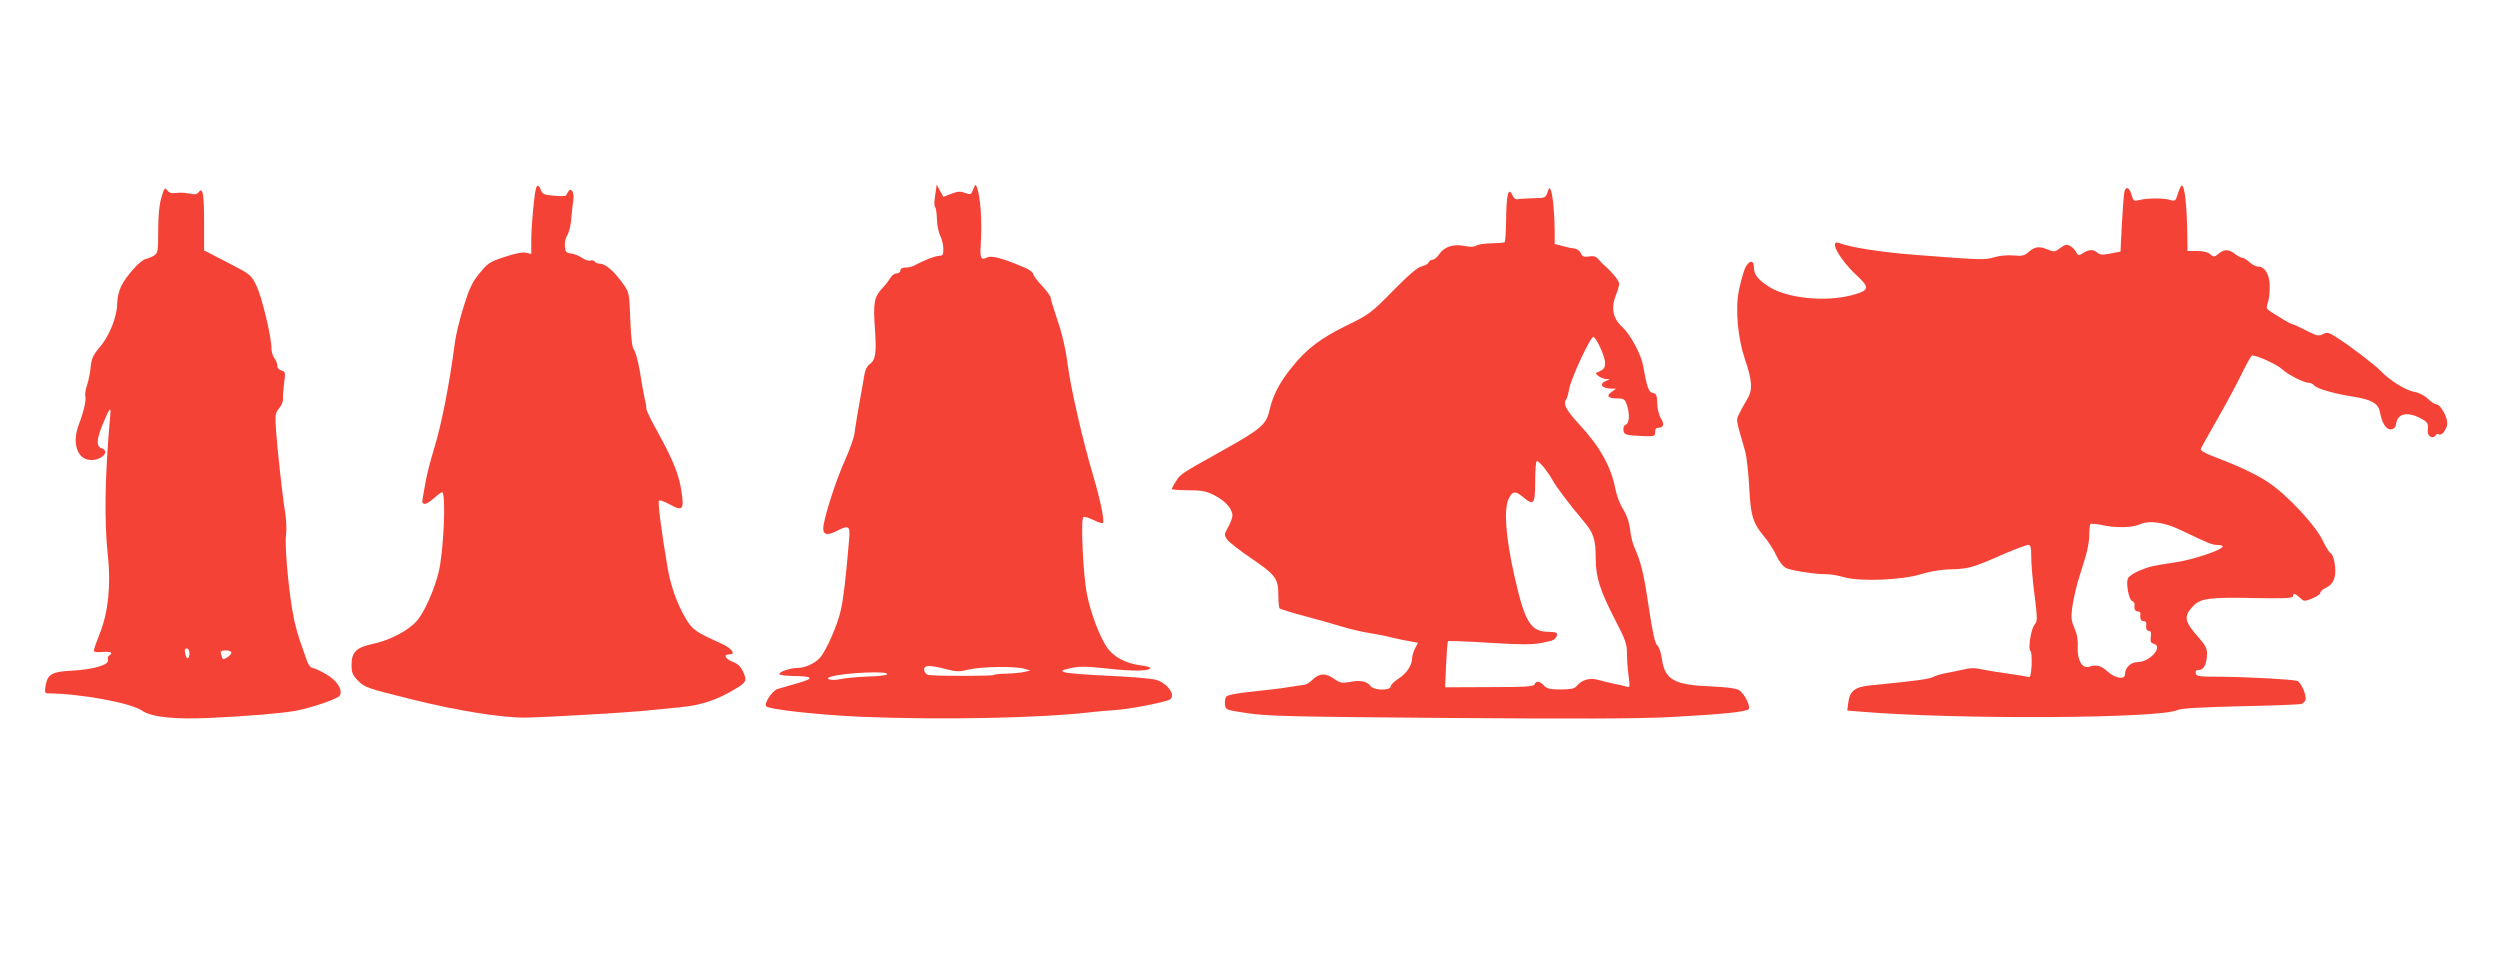
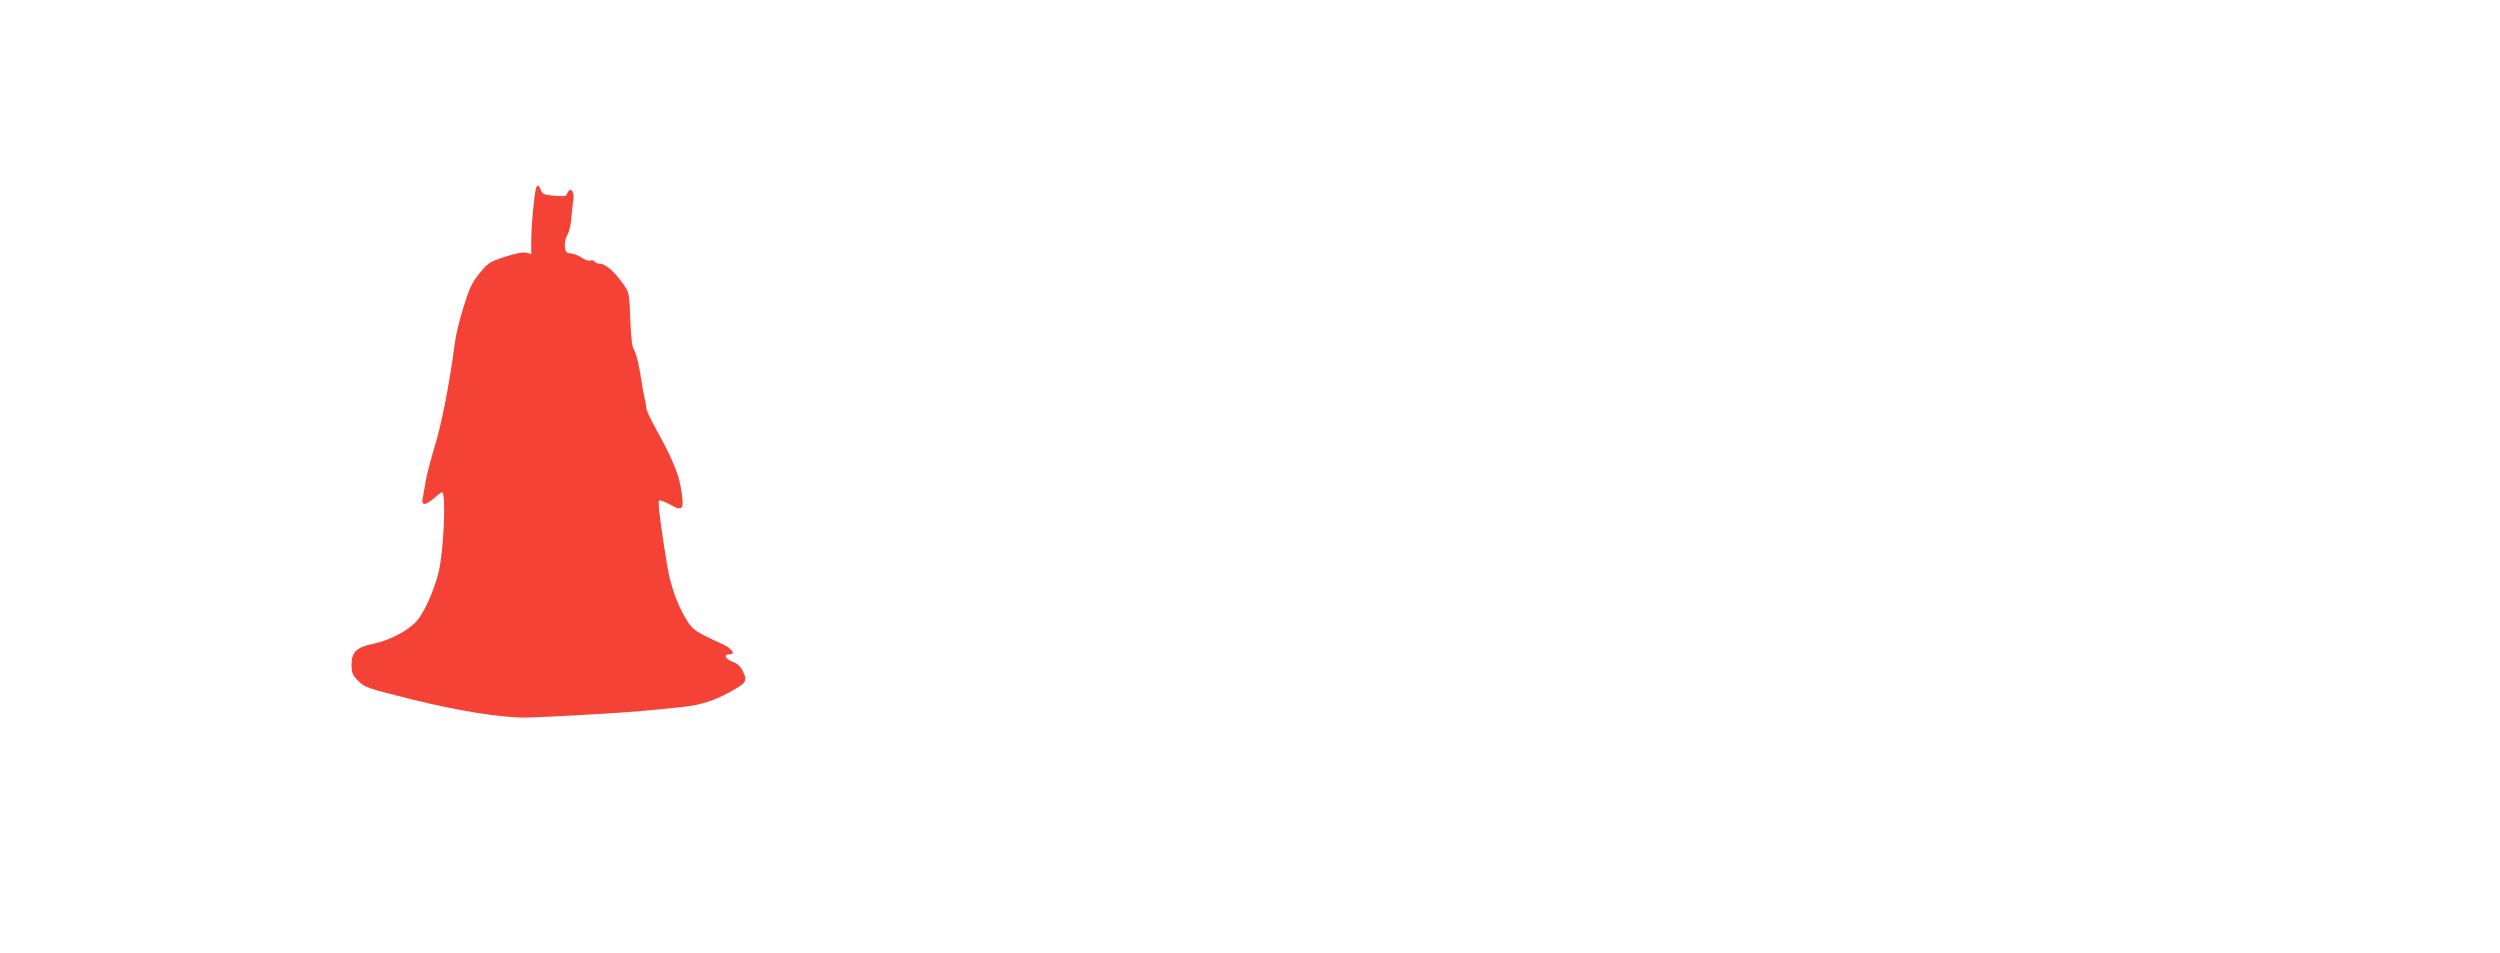
<svg xmlns="http://www.w3.org/2000/svg" version="1.0" width="1280pt" height="488pt" viewBox="0 0 1280 488" preserveAspectRatio="xMidYMid meet">
  <g transform="translate(0,488) scale(0.1,-0.1)" fill="#f44336" stroke="none">
-     <path d="M4983 3911 c-10 -28 -13 -29 -41 -19 -24 9 -38 9 -71 -4 l-41 -16 -17 31 -17 32 -8 -54 c-5 -30 -5 -57 -1 -60 5 -3 9 -32 10 -63 1 -32 9 -71 18 -87 8 -17 15 -46 15 -66 0 -29 -3 -35 -22 -35 -19 0 -79 -23 -130 -51 -10 -5 -29 -9 -43 -9 -16 0 -25 -6 -25 -15 0 -8 -9 -15 -20 -15 -10 0 -24 -10 -31 -22 -6 -11 -25 -37 -43 -55 -41 -45 -46 -74 -36 -212 8 -121 3 -155 -29 -177 -10 -7 -21 -28 -24 -46 -35 -194 -49 -279 -52 -308 -2 -19 -24 -81 -49 -137 -42 -94 -95 -253 -109 -330 -9 -48 12 -59 62 -34 69 35 75 31 68 -46 -15 -181 -29 -304 -43 -361 -17 -75 -75 -206 -107 -241 -27 -29 -76 -51 -115 -51 -36 0 -92 -19 -92 -31 0 -5 30 -9 68 -10 108 -1 115 -12 25 -37 -43 -13 -89 -26 -103 -30 -26 -8 -70 -75 -57 -88 16 -17 268 -44 487 -54 419 -17 919 -7 1190 25 25 3 77 7 115 10 64 4 228 35 269 51 42 16 -1 84 -64 103 -23 7 -133 16 -244 21 -111 5 -212 13 -225 18 -20 7 -17 10 30 21 45 10 77 10 190 -2 128 -15 219 -13 219 3 0 4 -24 11 -54 14 -73 10 -135 43 -168 91 -37 54 -83 174 -102 269 -20 92 -34 390 -19 399 5 3 28 -4 51 -15 23 -12 45 -19 49 -15 9 10 -14 122 -50 242 -54 182 -115 448 -131 571 -10 80 -28 157 -51 222 -19 56 -35 108 -35 116 0 8 -20 36 -45 63 -25 26 -45 53 -45 60 0 7 -17 21 -37 30 -122 52 -177 67 -201 54 -28 -15 -35 -1 -31 58 8 125 0 249 -19 302 -7 17 -9 16 -19 -10z m-139 -2457 c53 -14 68 -14 116 -2 63 15 240 18 285 4 l30 -9 -30 -7 c-16 -4 -57 -8 -91 -9 -33 0 -63 -4 -67 -7 -5 -6 -292 -6 -332 0 -12 2 -21 12 -23 24 -4 27 24 29 112 6z m-303 -27 c-5 -5 -50 -10 -102 -11 -52 -2 -113 -8 -136 -13 -40 -10 -86 0 -53 11 64 22 311 33 291 13z" />
    <path d="M2745 3918 c-9 -25 -25 -194 -25 -266 l0 -72 -26 6 c-16 4 -56 -3 -109 -21 -77 -25 -86 -31 -129 -83 -38 -46 -53 -78 -82 -171 -20 -63 -40 -146 -45 -185 -27 -209 -70 -429 -108 -548 -16 -53 -35 -125 -41 -160 -6 -35 -13 -75 -16 -90 -8 -38 15 -37 59 2 19 17 37 30 40 30 22 0 9 -306 -18 -413 -23 -92 -75 -207 -112 -247 -43 -49 -139 -99 -221 -116 -87 -18 -112 -42 -112 -107 0 -42 5 -54 33 -82 35 -35 40 -37 272 -95 240 -60 469 -96 590 -94 104 2 500 25 585 33 52 5 144 14 204 20 110 11 190 38 288 98 49 30 53 39 33 83 -13 28 -27 42 -57 53 -37 15 -45 37 -12 37 34 0 10 31 -43 55 -132 60 -147 70 -180 125 -46 76 -80 171 -97 275 -30 178 -49 326 -42 332 4 4 28 -5 54 -19 66 -37 75 -29 62 60 -12 88 -42 163 -120 305 -33 59 -60 114 -60 122 0 8 -4 34 -10 57 -5 24 -16 85 -24 137 -9 52 -22 101 -30 110 -9 11 -15 56 -19 154 -4 130 -6 139 -32 177 -47 68 -94 110 -124 110 -11 0 -23 5 -26 11 -4 6 -14 8 -22 5 -8 -3 -27 3 -42 13 -15 11 -40 21 -56 23 -26 3 -30 8 -33 36 -2 19 4 44 13 59 9 13 18 52 20 84 3 33 7 74 10 92 7 39 -9 70 -25 47 -5 -8 -11 -18 -12 -21 -2 -4 -29 -4 -61 -1 -50 4 -60 8 -67 28 -11 27 -18 30 -25 12z" />
-     <path d="M11151 3889 c-12 -38 -14 -40 -39 -33 -34 11 -117 10 -158 0 -28 -7 -31 -6 -40 25 -11 40 -30 48 -37 17 -3 -13 -9 -87 -13 -164 l-7 -142 -51 -10 c-41 -8 -54 -7 -67 4 -20 18 -44 18 -74 -2 -22 -14 -24 -14 -35 5 -6 11 -20 26 -31 32 -18 9 -27 7 -51 -11 -28 -21 -31 -21 -68 -6 -43 17 -63 13 -97 -17 -18 -16 -32 -19 -74 -15 -30 3 -71 -1 -98 -9 -49 -15 -68 -14 -416 13 -165 13 -323 38 -376 59 -58 23 -5 -78 83 -161 74 -68 71 -81 -23 -106 -135 -35 -329 -15 -420 43 -59 37 -79 64 -79 101 0 41 -28 35 -47 -9 -8 -21 -22 -71 -30 -111 -19 -92 -6 -241 30 -348 39 -114 42 -161 12 -209 -13 -22 -32 -55 -40 -73 -17 -35 -19 -22 31 -195 7 -27 16 -108 20 -180 7 -148 19 -186 78 -256 20 -24 48 -67 61 -96 15 -32 35 -56 51 -64 30 -13 152 -32 204 -31 19 1 60 -6 90 -15 81 -24 299 -15 395 15 44 14 101 24 155 25 91 3 109 8 271 79 59 25 114 46 123 46 13 0 16 -12 16 -62 0 -35 7 -122 17 -195 15 -123 15 -134 0 -151 -18 -20 -35 -126 -21 -135 5 -3 7 -35 6 -72 -3 -50 -7 -65 -17 -61 -7 2 -51 10 -97 16 -45 6 -107 16 -136 22 -39 9 -65 9 -100 0 -26 -6 -65 -14 -87 -18 -22 -4 -51 -12 -65 -19 -22 -12 -80 -20 -323 -44 -80 -8 -106 -28 -114 -89 l-5 -40 73 -6 c494 -41 1532 -35 1619 9 17 8 116 14 322 19 164 3 304 9 312 12 8 3 17 12 20 20 8 21 -23 92 -42 98 -31 8 -255 20 -387 21 -115 0 -130 2 -133 18 -2 12 3 17 18 17 24 0 40 34 40 85 0 25 -11 45 -43 81 -74 83 -78 108 -28 161 37 39 84 46 305 41 162 -3 206 -1 206 9 0 18 10 16 35 -7 21 -20 24 -20 64 -4 22 9 41 22 41 28 0 7 11 18 24 24 44 20 58 54 51 117 -4 32 -13 59 -21 62 -7 2 -26 32 -42 66 -39 81 -184 235 -279 298 -69 45 -156 85 -288 135 -35 13 -59 28 -57 35 2 7 39 73 82 148 43 75 100 180 126 234 26 53 50 97 55 97 27 0 129 -47 154 -71 32 -29 109 -68 136 -69 9 0 22 -6 28 -14 14 -16 100 -41 194 -56 98 -15 134 -35 142 -79 11 -59 33 -93 58 -89 15 2 23 11 25 28 7 52 56 64 122 30 40 -21 44 -26 40 -68 -2 -26 28 -42 40 -21 5 7 12 10 16 6 13 -13 44 26 44 56 0 35 -36 97 -56 97 -8 0 -28 13 -44 29 -18 17 -46 31 -70 35 -42 7 -127 60 -170 106 -28 30 -163 133 -229 174 -39 25 -46 26 -68 15 -21 -11 -31 -9 -86 19 -34 18 -65 32 -70 32 -4 0 -24 11 -45 23 -20 13 -49 31 -64 40 -24 15 -26 20 -18 43 6 14 11 50 11 81 2 62 -23 108 -59 108 -12 0 -32 11 -45 23 -13 12 -29 22 -36 22 -7 0 -24 9 -38 20 -32 25 -54 25 -84 1 -22 -18 -25 -18 -42 -3 -12 11 -36 17 -68 17 l-49 0 -1 80 c-2 150 -13 255 -28 255 -4 0 -13 -18 -20 -41z m12 -1722 c148 -71 164 -77 190 -77 15 0 27 -3 27 -8 0 -17 -152 -68 -241 -81 -114 -17 -130 -20 -186 -43 -31 -13 -55 -30 -59 -41 -9 -29 6 -107 22 -114 8 -3 14 -10 13 -17 -3 -25 2 -36 16 -36 9 0 15 -6 14 -12 -3 -27 2 -38 16 -38 9 0 15 -6 14 -12 -3 -26 1 -38 14 -38 9 0 12 -10 9 -31 -3 -24 0 -31 15 -35 51 -14 -20 -94 -83 -94 -35 0 -64 -29 -64 -62 0 -29 -48 -22 -87 12 -29 26 -44 33 -73 32 -3 0 -15 -3 -26 -6 -34 -10 -59 36 -56 101 2 35 -3 67 -17 97 -16 38 -18 54 -11 108 5 35 18 92 28 128 11 36 29 94 40 130 11 36 20 86 19 112 0 27 3 51 6 55 4 3 30 1 58 -5 68 -16 157 -14 194 3 46 22 125 12 208 -28z" />
-     <path d="M826 3868 c-11 -37 -16 -94 -16 -170 0 -104 -2 -114 -21 -126 -12 -8 -31 -15 -43 -18 -26 -5 -99 -85 -126 -140 -11 -23 -20 -60 -20 -87 0 -66 -39 -166 -89 -224 -35 -42 -43 -60 -47 -103 -2 -28 -11 -69 -18 -91 -8 -22 -12 -48 -9 -57 5 -21 -8 -79 -34 -147 -35 -92 -8 -176 58 -180 59 -4 106 45 59 60 -28 9 -26 47 8 128 36 84 41 89 36 35 -27 -301 -31 -537 -12 -710 17 -150 2 -295 -41 -401 -17 -43 -31 -83 -31 -89 0 -6 19 -9 45 -6 43 3 57 -4 34 -18 -6 -3 -9 -14 -6 -24 6 -24 -76 -48 -187 -54 -101 -5 -123 -18 -133 -79 -5 -32 -3 -37 13 -37 171 -2 425 -49 482 -89 46 -32 164 -45 340 -37 185 8 365 23 442 36 86 16 220 62 230 79 16 30 -15 78 -72 110 -29 17 -60 31 -68 31 -8 0 -20 15 -27 33 -50 138 -63 184 -77 267 -22 133 -39 337 -31 385 3 22 1 69 -4 105 -15 91 -41 329 -48 430 -5 77 -3 87 16 109 12 13 21 36 20 50 -1 14 2 51 6 82 7 52 6 56 -14 62 -12 3 -21 13 -21 24 0 11 -7 28 -15 39 -8 10 -15 33 -15 49 0 62 -50 267 -77 322 -27 56 -30 58 -148 119 l-120 62 0 143 c0 147 -7 184 -28 155 -9 -12 -20 -13 -48 -7 -19 4 -50 6 -68 3 -23 -3 -36 1 -45 14 -12 16 -15 12 -30 -38z m144 -2333 c0 -14 -4 -25 -9 -25 -5 0 -11 11 -13 25 -4 17 -1 25 8 25 8 0 14 -11 14 -25z m214 6 c3 -5 -5 -16 -18 -25 -22 -14 -25 -14 -30 0 -3 9 -6 20 -6 25 0 12 47 12 54 0z" />
-     <path d="M7923 3895 c-9 -28 -12 -29 -74 -30 -35 -1 -71 -3 -79 -5 -8 -3 -19 5 -25 18 -22 50 -33 10 -34 -138 -1 -52 -4 -97 -7 -100 -3 -3 -34 -5 -69 -6 -36 0 -70 -6 -77 -12 -9 -7 -29 -7 -61 -1 -58 11 -104 -5 -130 -45 -10 -14 -24 -26 -33 -26 -8 0 -17 -6 -20 -14 -3 -8 -19 -16 -35 -20 -21 -4 -65 -42 -147 -125 -111 -113 -122 -121 -232 -175 -136 -66 -209 -121 -283 -213 -65 -80 -100 -146 -117 -223 -17 -74 -43 -96 -236 -204 -225 -126 -221 -124 -243 -160 -12 -18 -21 -36 -21 -40 0 -3 37 -6 83 -6 69 0 92 -4 135 -26 55 -28 92 -69 92 -104 0 -11 -10 -38 -22 -59 -20 -36 -21 -40 -6 -62 8 -13 62 -55 119 -94 130 -88 144 -107 144 -190 0 -35 3 -66 7 -70 4 -4 62 -22 130 -40 68 -18 152 -42 188 -53 36 -11 97 -26 135 -32 39 -6 95 -17 125 -25 30 -7 72 -16 93 -19 l37 -7 -15 -29 c-8 -16 -15 -38 -15 -50 0 -36 -29 -79 -70 -105 -22 -14 -40 -32 -40 -40 0 -21 -83 -21 -101 1 -21 26 -52 33 -104 23 -44 -8 -52 -7 -87 17 -43 30 -75 27 -111 -9 -12 -12 -29 -22 -38 -23 -9 -1 -45 -6 -80 -12 -35 -6 -119 -16 -187 -23 -74 -7 -126 -17 -133 -25 -6 -7 -9 -25 -7 -41 3 -28 4 -28 118 -45 99 -15 243 -18 1025 -24 666 -5 973 -4 1145 5 256 14 379 26 393 40 12 12 -21 79 -48 97 -16 10 -63 16 -151 20 -183 7 -231 35 -245 141 -5 33 -15 62 -24 69 -11 8 -24 64 -44 200 -26 174 -39 226 -76 309 -7 17 -16 55 -19 85 -4 35 -16 71 -35 102 -17 26 -34 72 -40 103 -21 113 -79 218 -185 332 -66 71 -84 105 -68 126 5 7 12 31 16 54 8 53 112 276 125 268 18 -11 58 -100 59 -131 0 -25 -5 -34 -26 -44 -26 -11 -26 -12 -7 -26 10 -8 28 -14 39 -15 20 0 20 -1 -1 -9 -40 -16 -21 -40 30 -40 l21 0 -22 -16 c-30 -21 -19 -34 28 -34 34 0 39 -4 49 -31 16 -47 14 -96 -5 -103 -9 -3 -14 -15 -12 -28 3 -25 11 -27 108 -31 51 -2 55 0 54 21 0 15 5 22 17 22 27 0 32 18 13 48 -10 15 -18 48 -19 77 -1 42 -5 50 -22 53 -22 3 -30 27 -52 147 -10 54 -67 157 -105 191 -49 43 -59 100 -31 167 8 20 15 44 15 54 0 16 -35 59 -82 100 -7 7 -19 19 -27 29 -10 11 -23 15 -45 11 -26 -4 -34 -1 -42 16 -5 13 -20 23 -34 25 -14 1 -42 7 -62 13 l-38 10 0 72 c-1 86 -9 173 -19 201 -7 18 -9 18 -18 -9z m-15 -1412 c16 -21 35 -49 42 -63 17 -32 90 -128 152 -201 57 -66 68 -98 68 -199 0 -95 22 -163 99 -313 53 -101 61 -125 61 -170 0 -29 3 -80 8 -115 8 -61 8 -63 -12 -57 -12 4 -39 10 -61 14 -22 5 -59 13 -82 20 -46 12 -84 1 -112 -33 -10 -12 -32 -16 -81 -16 -54 0 -70 4 -85 20 -21 23 -41 26 -48 6 -4 -11 -49 -14 -232 -14 l-226 -1 5 116 c3 63 7 118 10 120 3 3 97 -1 210 -8 158 -10 220 -10 267 -1 65 12 75 17 81 42 2 11 -8 14 -42 15 -94 1 -122 47 -176 285 -44 196 -55 335 -31 393 19 43 35 46 75 12 55 -46 62 -38 62 80 0 58 4 105 9 105 5 0 23 -17 39 -37z" />
  </g>
</svg>